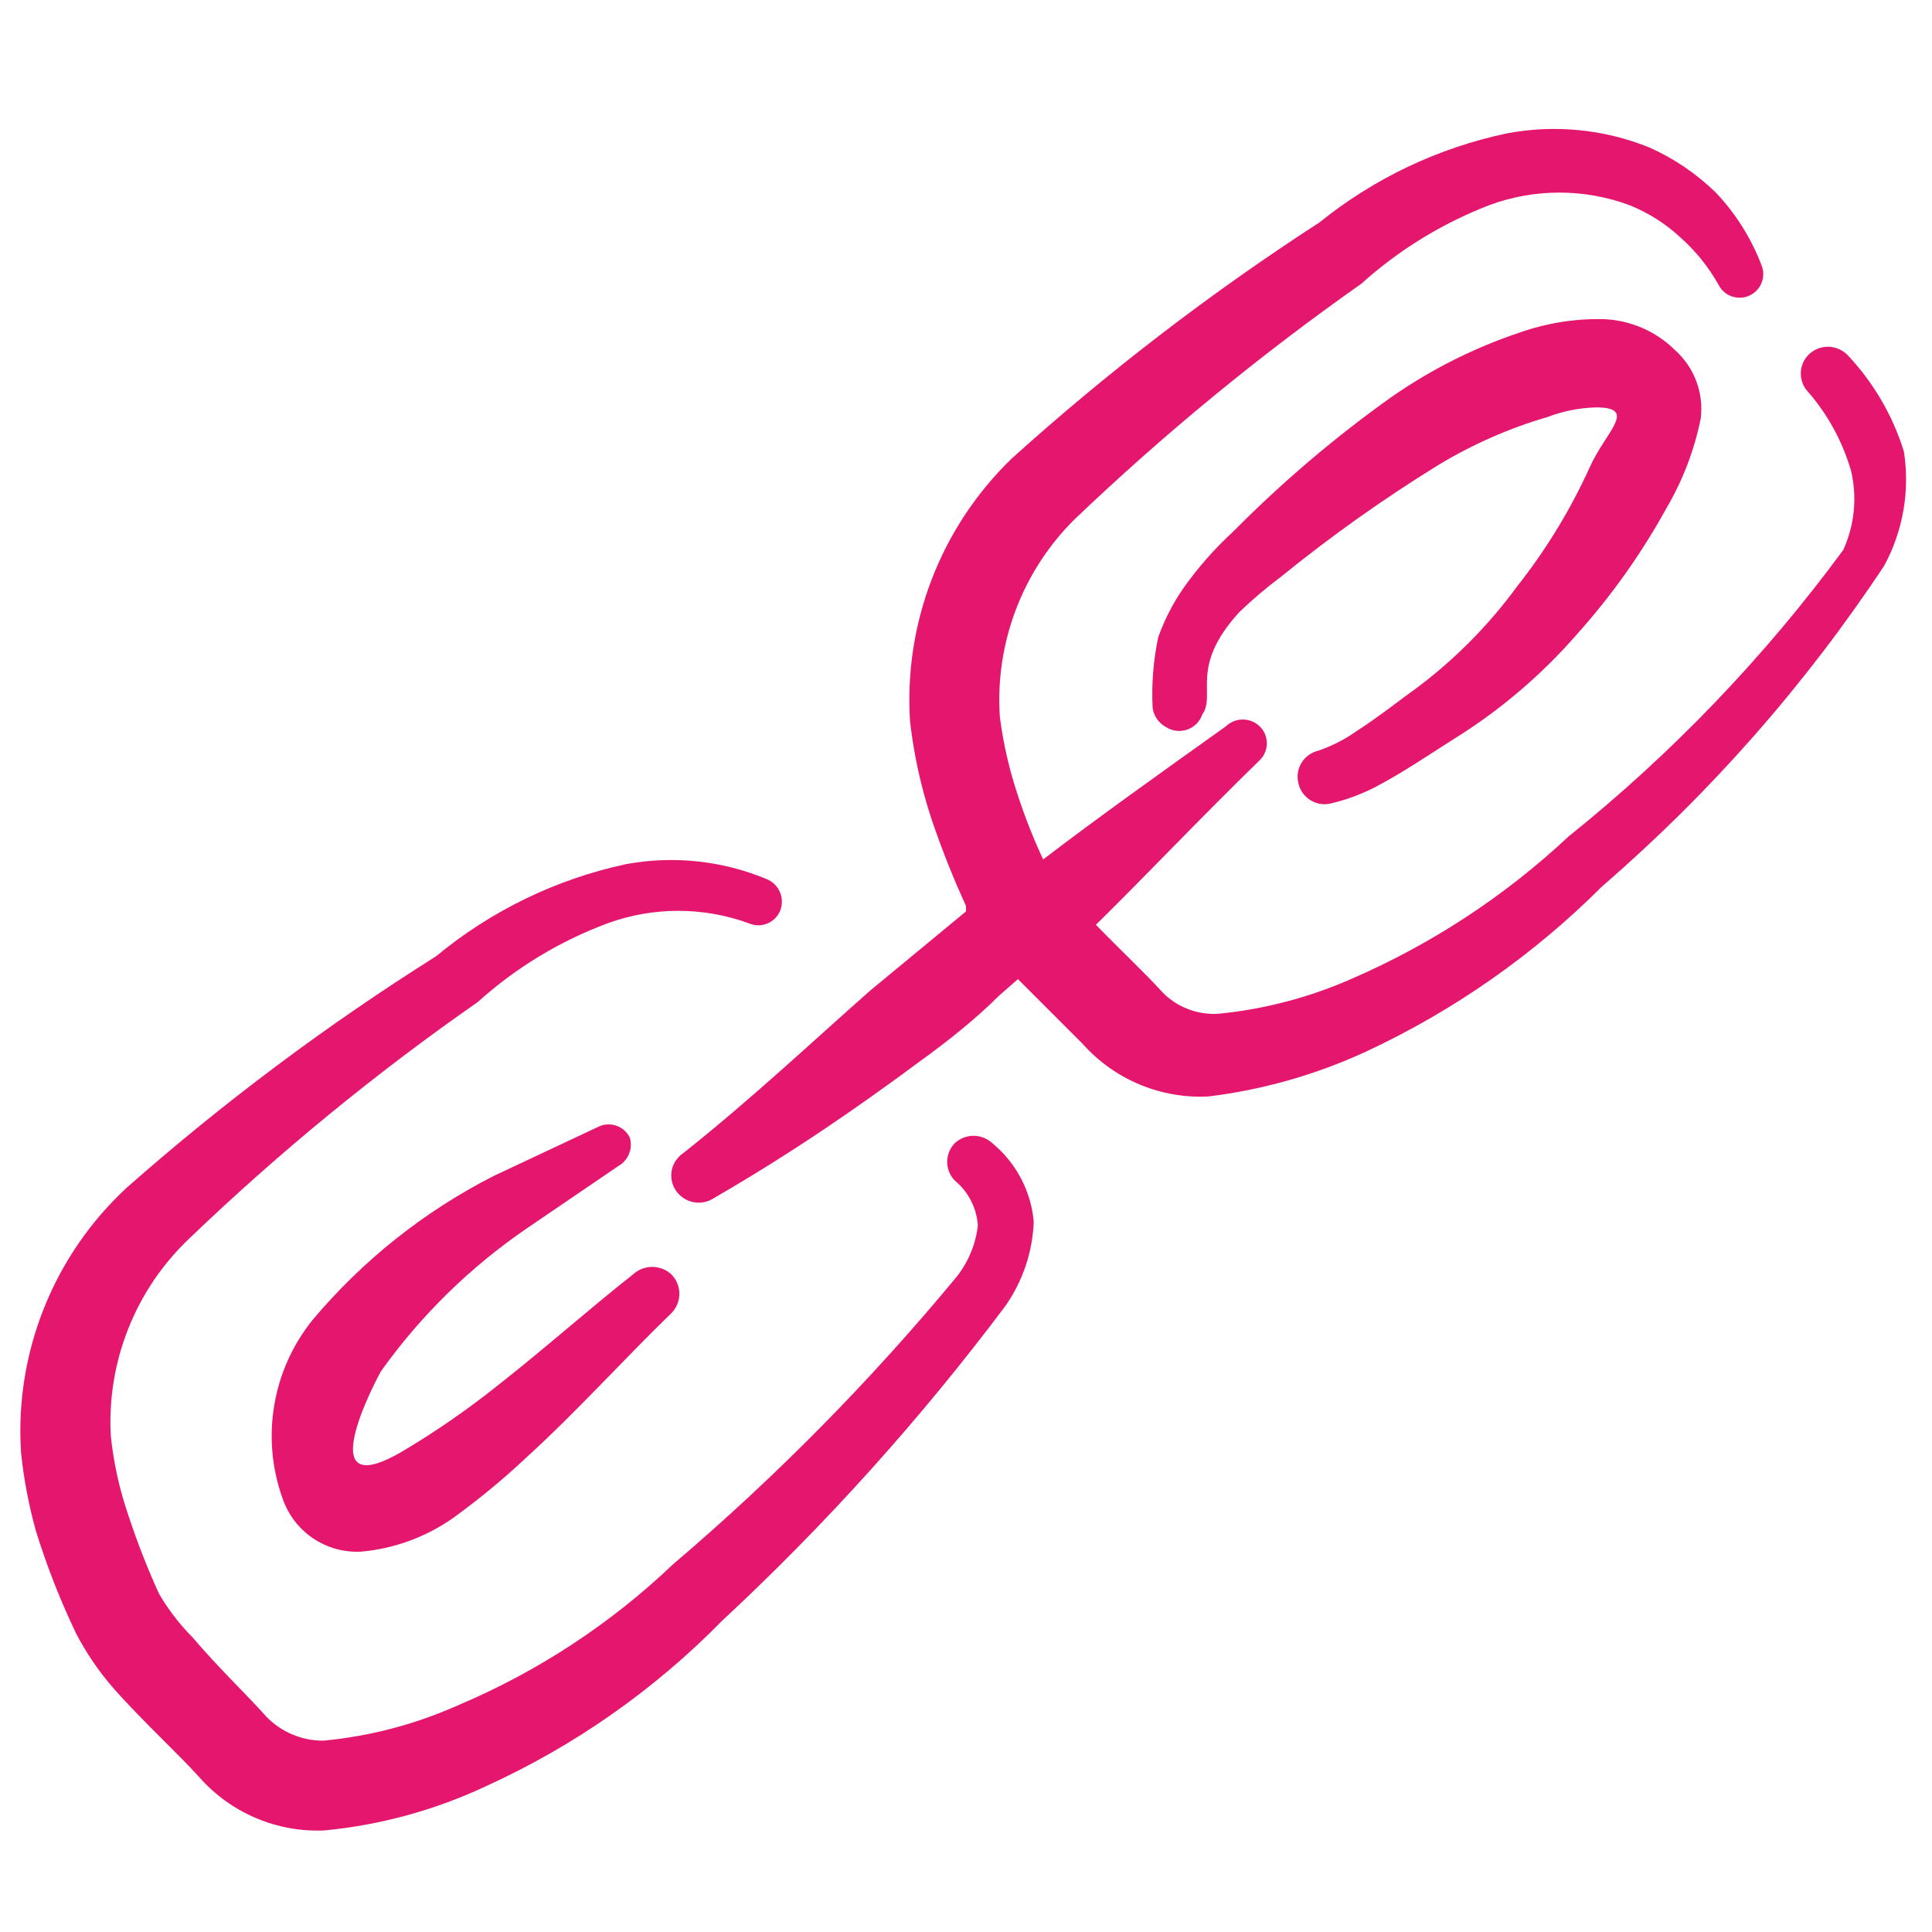
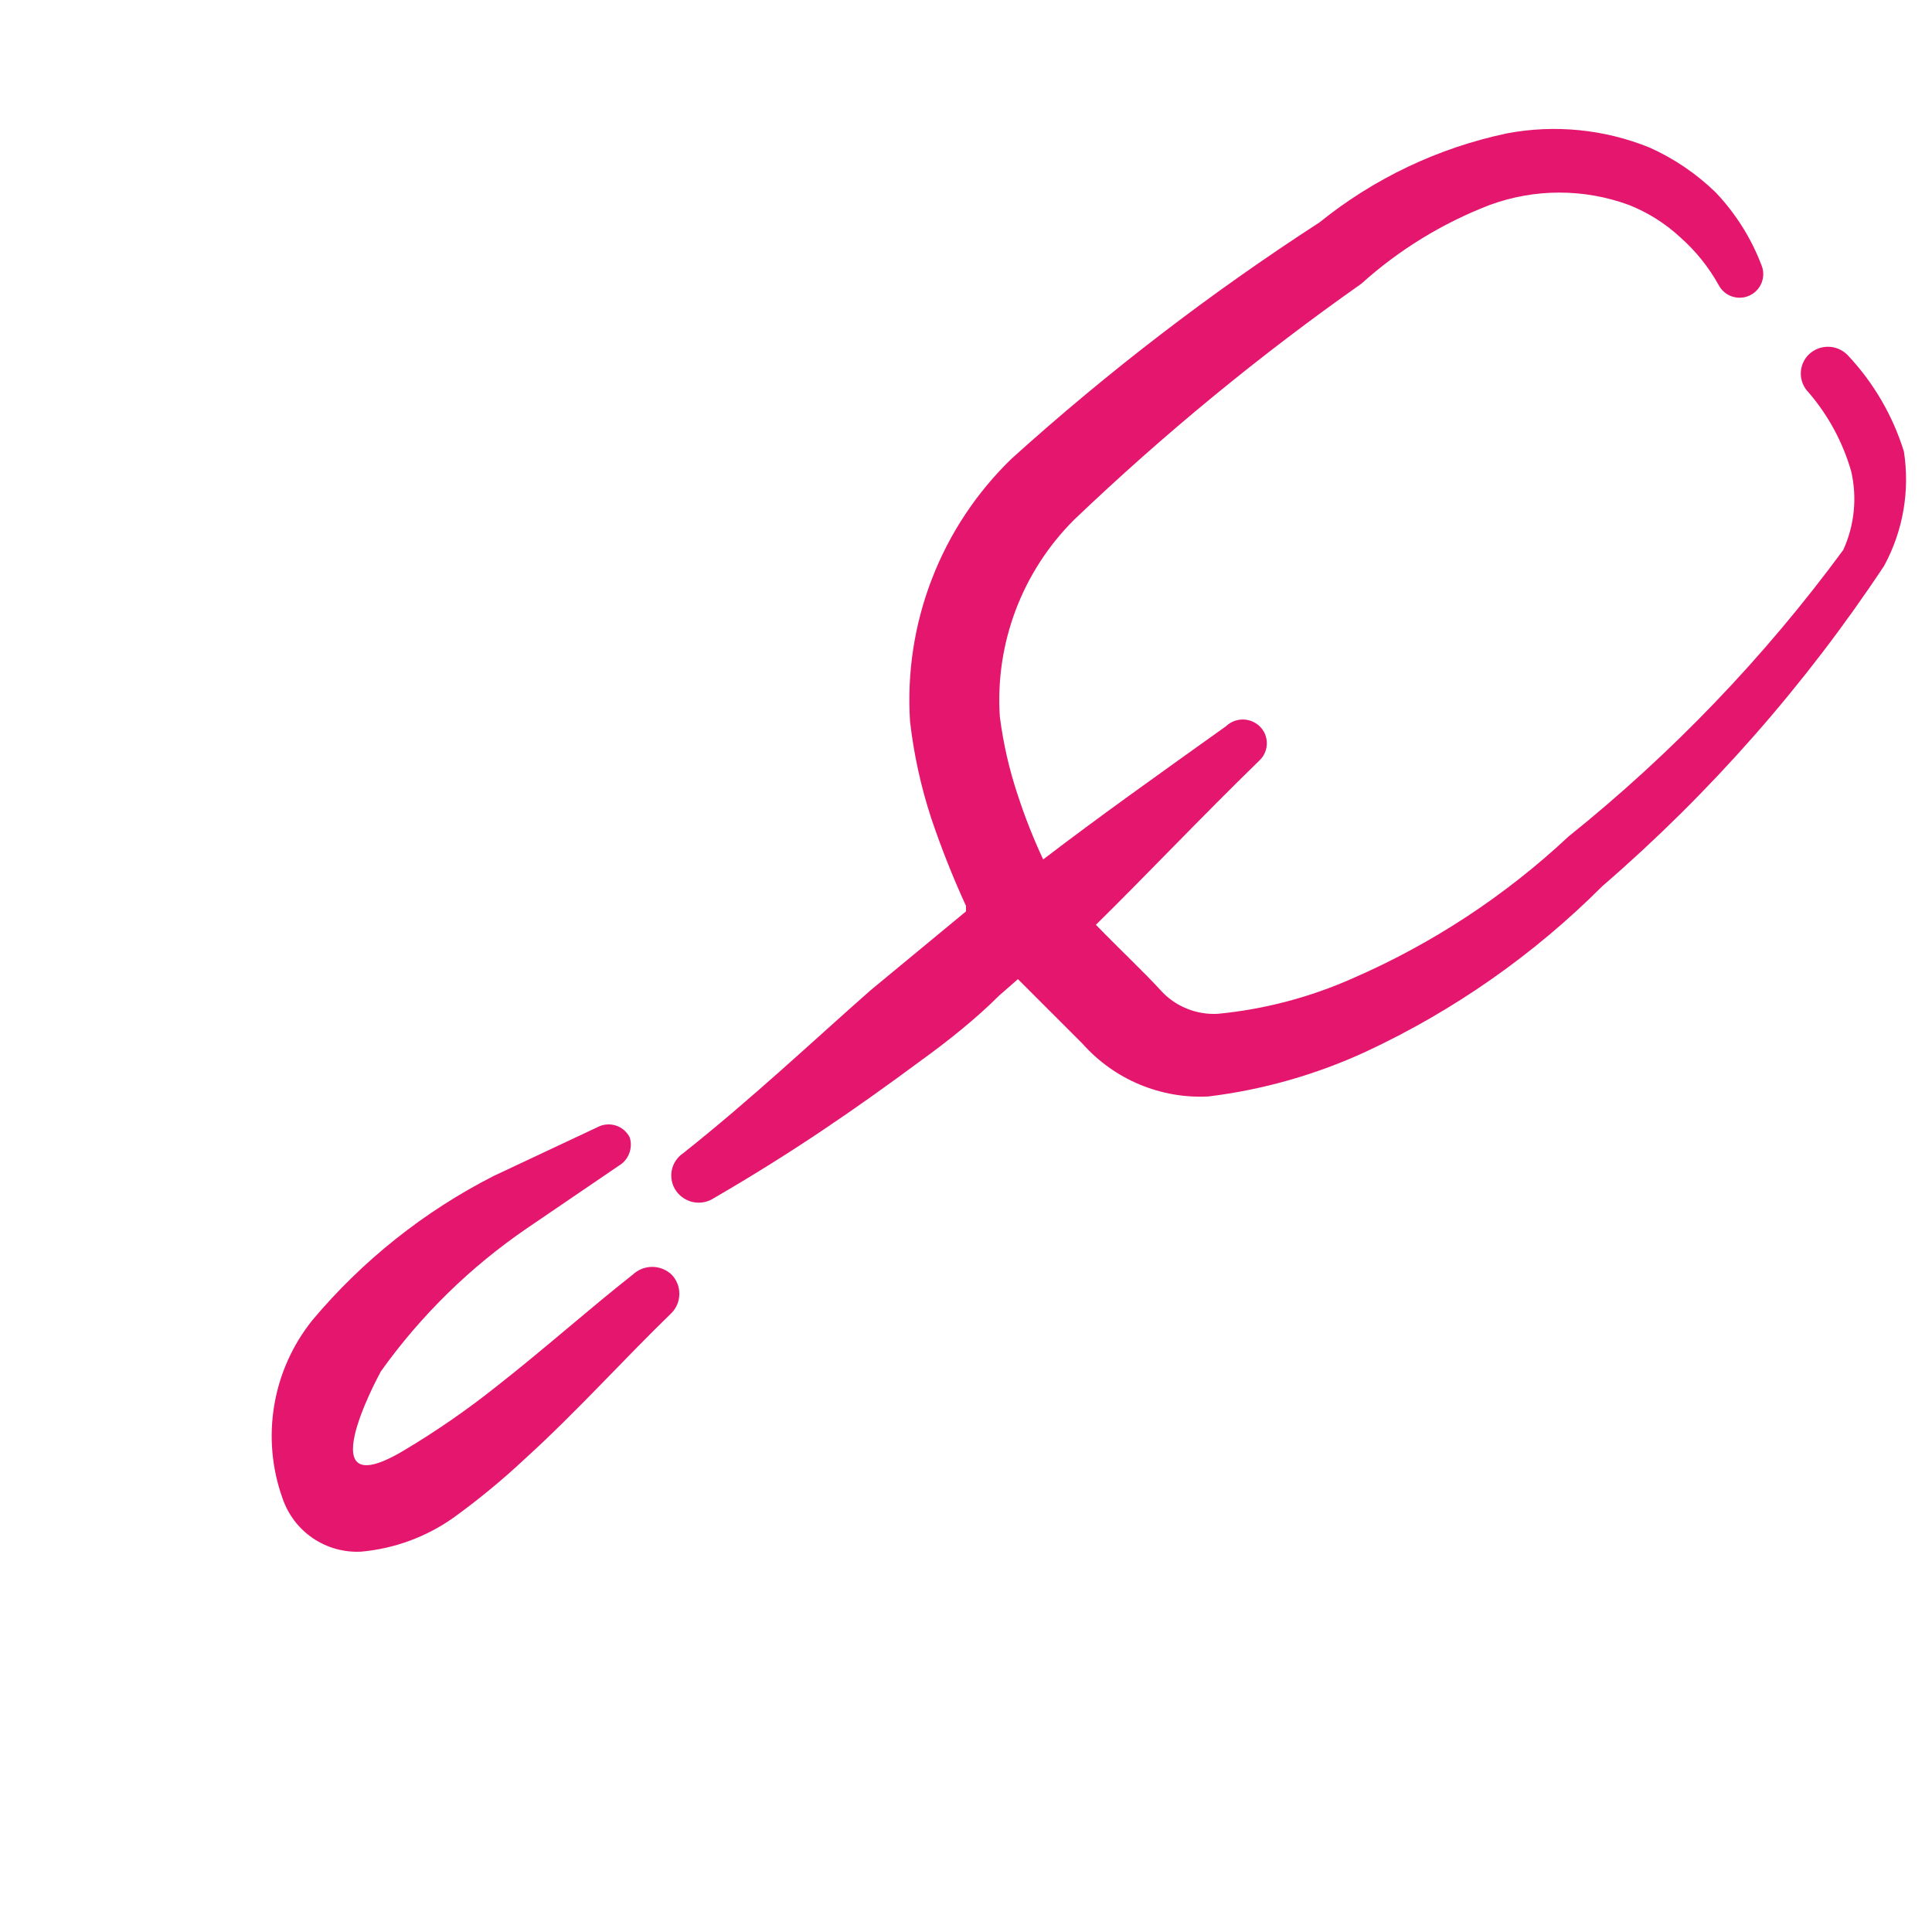
<svg xmlns="http://www.w3.org/2000/svg" width="46" height="46" viewBox="0 0 46 46" fill="none">
  <path fill-rule="evenodd" clip-rule="evenodd" d="M45.331 10.75C45.064 9.888 44.602 9.099 43.981 8.444C43.858 8.324 43.693 8.256 43.521 8.256C43.35 8.256 43.185 8.324 43.062 8.444C42.943 8.563 42.876 8.725 42.876 8.894C42.876 9.063 42.943 9.224 43.062 9.344C43.531 9.889 43.876 10.528 44.075 11.219C44.221 11.847 44.155 12.507 43.887 13.094C42.012 15.644 39.812 17.938 37.343 19.919C35.837 21.329 34.099 22.471 32.206 23.294C31.189 23.746 30.107 24.031 29 24.138C28.744 24.153 28.488 24.11 28.251 24.012C28.014 23.915 27.802 23.766 27.631 23.575C27.256 23.163 26.656 22.6 26.093 22.019C27.331 20.8 28.568 19.488 29.993 18.1C30.047 18.048 30.09 17.985 30.119 17.916C30.148 17.846 30.163 17.772 30.163 17.697C30.163 17.622 30.148 17.547 30.119 17.478C30.09 17.409 30.047 17.346 29.993 17.294C29.885 17.19 29.741 17.131 29.59 17.131C29.44 17.131 29.295 17.19 29.187 17.294C27.612 18.419 26.187 19.431 24.837 20.463C24.607 19.969 24.406 19.462 24.237 18.944C24.032 18.334 23.888 17.706 23.806 17.069C23.748 16.207 23.876 15.343 24.18 14.534C24.484 13.726 24.957 12.992 25.568 12.381C27.706 10.338 29.994 8.458 32.412 6.756C33.307 5.949 34.343 5.314 35.468 4.881C36.539 4.487 37.716 4.487 38.787 4.881C39.237 5.06 39.651 5.32 40.006 5.65C40.375 5.976 40.686 6.363 40.925 6.794C40.993 6.921 41.108 7.017 41.246 7.061C41.384 7.106 41.533 7.096 41.663 7.033C41.794 6.97 41.895 6.86 41.946 6.725C41.997 6.589 41.994 6.439 41.937 6.306C41.692 5.665 41.322 5.079 40.849 4.581C40.391 4.136 39.858 3.774 39.275 3.513C38.199 3.077 37.021 2.96 35.881 3.175C34.247 3.519 32.718 4.245 31.418 5.294C28.829 6.971 26.377 8.852 24.087 10.919C23.254 11.725 22.605 12.702 22.188 13.784C21.77 14.865 21.593 16.024 21.668 17.181C21.758 17.965 21.928 18.738 22.174 19.488C22.413 20.195 22.688 20.89 23 21.569V21.7L20.731 23.575C19.306 24.831 17.918 26.144 16.268 27.456C16.197 27.503 16.136 27.564 16.089 27.636C16.041 27.707 16.009 27.787 15.993 27.871C15.978 27.955 15.979 28.041 15.997 28.124C16.015 28.208 16.05 28.287 16.099 28.356C16.198 28.496 16.347 28.592 16.515 28.624C16.683 28.655 16.857 28.62 17 28.525C18.875 27.438 20.393 26.388 21.912 25.263C22.587 24.775 23.243 24.25 23.787 23.706L24.237 23.313L25.774 24.85C26.148 25.271 26.612 25.603 27.131 25.82C27.651 26.038 28.212 26.136 28.774 26.106C30.072 25.947 31.338 25.586 32.525 25.038C34.615 24.064 36.519 22.731 38.15 21.1C40.725 18.875 42.983 16.307 44.862 13.469C45.312 12.638 45.477 11.683 45.331 10.75V10.75Z" fill="#E4166E" />
-   <path fill-rule="evenodd" clip-rule="evenodd" d="M22.738 27.213C22.619 27.333 22.552 27.494 22.552 27.663C22.552 27.832 22.619 27.994 22.738 28.113C22.897 28.245 23.027 28.408 23.12 28.591C23.214 28.775 23.269 28.976 23.282 29.182C23.23 29.627 23.055 30.05 22.776 30.401C20.73 32.874 18.471 35.164 16.026 37.244C14.537 38.663 12.802 39.801 10.907 40.601C9.892 41.055 8.809 41.34 7.701 41.444C7.445 41.446 7.192 41.395 6.956 41.295C6.721 41.195 6.509 41.048 6.332 40.863C5.92 40.394 5.207 39.719 4.588 38.988C4.275 38.675 4.004 38.322 3.782 37.938C3.504 37.327 3.26 36.701 3.051 36.063C2.843 35.456 2.705 34.827 2.638 34.188C2.59 33.315 2.733 32.441 3.057 31.628C3.38 30.815 3.878 30.083 4.513 29.482C6.652 27.432 8.946 25.551 11.376 23.857C12.28 23.042 13.329 22.406 14.47 21.982C15.554 21.588 16.742 21.588 17.826 21.982C17.895 22.013 17.969 22.029 18.044 22.031C18.119 22.032 18.194 22.019 18.264 21.991C18.334 21.963 18.398 21.921 18.451 21.868C18.505 21.815 18.547 21.752 18.576 21.682C18.632 21.54 18.63 21.382 18.57 21.242C18.51 21.101 18.398 20.99 18.257 20.932C17.197 20.49 16.03 20.366 14.901 20.576C13.24 20.933 11.69 21.685 10.382 22.769C7.781 24.405 5.317 26.249 3.013 28.282C2.153 29.079 1.481 30.058 1.046 31.148C0.611 32.238 0.425 33.411 0.501 34.582C0.566 35.216 0.685 35.843 0.857 36.457C1.116 37.292 1.435 38.106 1.813 38.894C2.055 39.359 2.351 39.793 2.695 40.188C3.37 40.957 4.251 41.763 4.738 42.307C5.108 42.729 5.568 43.062 6.084 43.283C6.6 43.504 7.159 43.606 7.72 43.582C9.052 43.455 10.352 43.1 11.563 42.532C13.665 41.577 15.572 40.242 17.188 38.594C19.657 36.3 21.916 33.79 23.938 31.094C24.351 30.504 24.586 29.808 24.613 29.088C24.581 28.725 24.476 28.372 24.305 28.05C24.135 27.728 23.902 27.444 23.62 27.213C23.499 27.104 23.342 27.043 23.179 27.043C23.016 27.043 22.859 27.104 22.738 27.213Z" fill="#E4166E" />
  <path fill-rule="evenodd" clip-rule="evenodd" d="M12.556 29.238L14.731 27.757C14.845 27.691 14.933 27.588 14.98 27.465C15.028 27.343 15.033 27.208 14.994 27.082C14.96 27.015 14.913 26.955 14.856 26.906C14.799 26.857 14.733 26.82 14.661 26.798C14.589 26.775 14.514 26.767 14.439 26.774C14.364 26.781 14.291 26.803 14.225 26.838L11.75 28.001C10.097 28.844 8.631 30.011 7.438 31.432C6.967 32.019 6.654 32.716 6.53 33.458C6.405 34.2 6.472 34.961 6.725 35.669C6.856 36.058 7.109 36.392 7.448 36.623C7.787 36.853 8.191 36.966 8.6 36.944C9.389 36.873 10.146 36.595 10.794 36.138C11.392 35.706 11.962 35.236 12.5 34.732C13.738 33.607 14.844 32.37 15.988 31.263C16.108 31.141 16.175 30.976 16.175 30.804C16.175 30.632 16.108 30.467 15.988 30.345C15.863 30.229 15.699 30.164 15.528 30.164C15.358 30.164 15.194 30.229 15.069 30.345C14 31.188 12.95 32.126 11.825 33.007C11.129 33.562 10.396 34.069 9.631 34.526C7.325 35.913 8.956 32.857 9.069 32.651C10.021 31.317 11.202 30.162 12.556 29.238V29.238Z" fill="#E4166E" />
-   <path fill-rule="evenodd" clip-rule="evenodd" d="M36.126 13.956C35.46 14.868 34.664 15.676 33.763 16.356C33.369 16.637 32.826 17.069 32.301 17.406C32.019 17.606 31.709 17.764 31.382 17.875C31.218 17.915 31.076 18.018 30.988 18.162C30.901 18.306 30.873 18.479 30.913 18.643C30.931 18.726 30.965 18.805 31.013 18.875C31.062 18.944 31.123 19.003 31.195 19.049C31.267 19.094 31.347 19.125 31.43 19.139C31.514 19.153 31.599 19.15 31.682 19.131C32.039 19.047 32.385 18.921 32.713 18.756C33.369 18.419 34.082 17.931 34.588 17.612C35.688 16.933 36.681 16.092 37.532 15.118C38.364 14.192 39.088 13.173 39.688 12.081C40.071 11.424 40.344 10.708 40.494 9.962C40.531 9.661 40.494 9.354 40.386 9.07C40.278 8.786 40.103 8.532 39.876 8.331C39.428 7.89 38.834 7.63 38.207 7.6C37.518 7.581 36.832 7.689 36.182 7.918C35.095 8.282 34.066 8.8 33.126 9.456C31.787 10.409 30.532 11.476 29.376 12.643C28.92 13.06 28.512 13.526 28.157 14.031C27.915 14.386 27.72 14.77 27.576 15.175C27.459 15.729 27.415 16.296 27.444 16.862C27.459 16.957 27.495 17.047 27.551 17.125C27.606 17.203 27.679 17.267 27.763 17.312C27.837 17.36 27.921 17.39 28.008 17.4C28.096 17.41 28.184 17.4 28.267 17.372C28.35 17.343 28.425 17.295 28.488 17.233C28.55 17.171 28.597 17.095 28.626 17.012C28.963 16.525 28.307 15.887 29.507 14.575C29.82 14.273 30.152 13.992 30.501 13.731C31.692 12.764 32.944 11.874 34.251 11.069C35.066 10.576 35.942 10.192 36.857 9.925C37.223 9.786 37.609 9.71 38.001 9.7C39.013 9.7 38.226 10.281 37.851 11.125C37.393 12.135 36.813 13.086 36.126 13.956V13.956Z" fill="#E4166E" />
</svg>